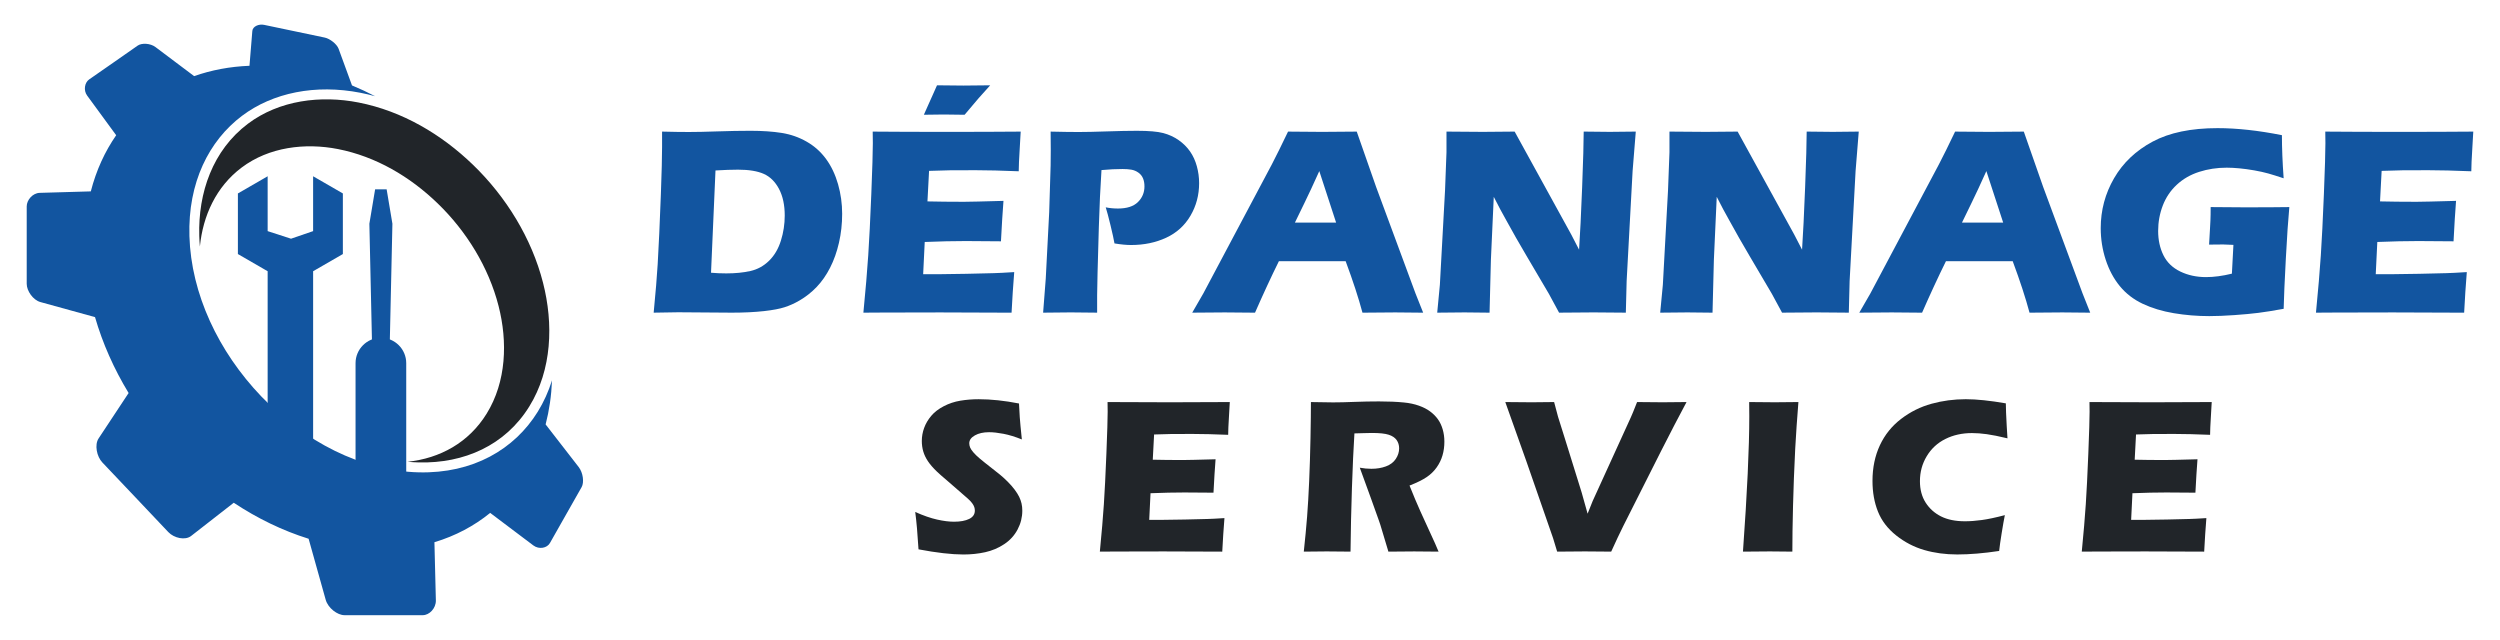
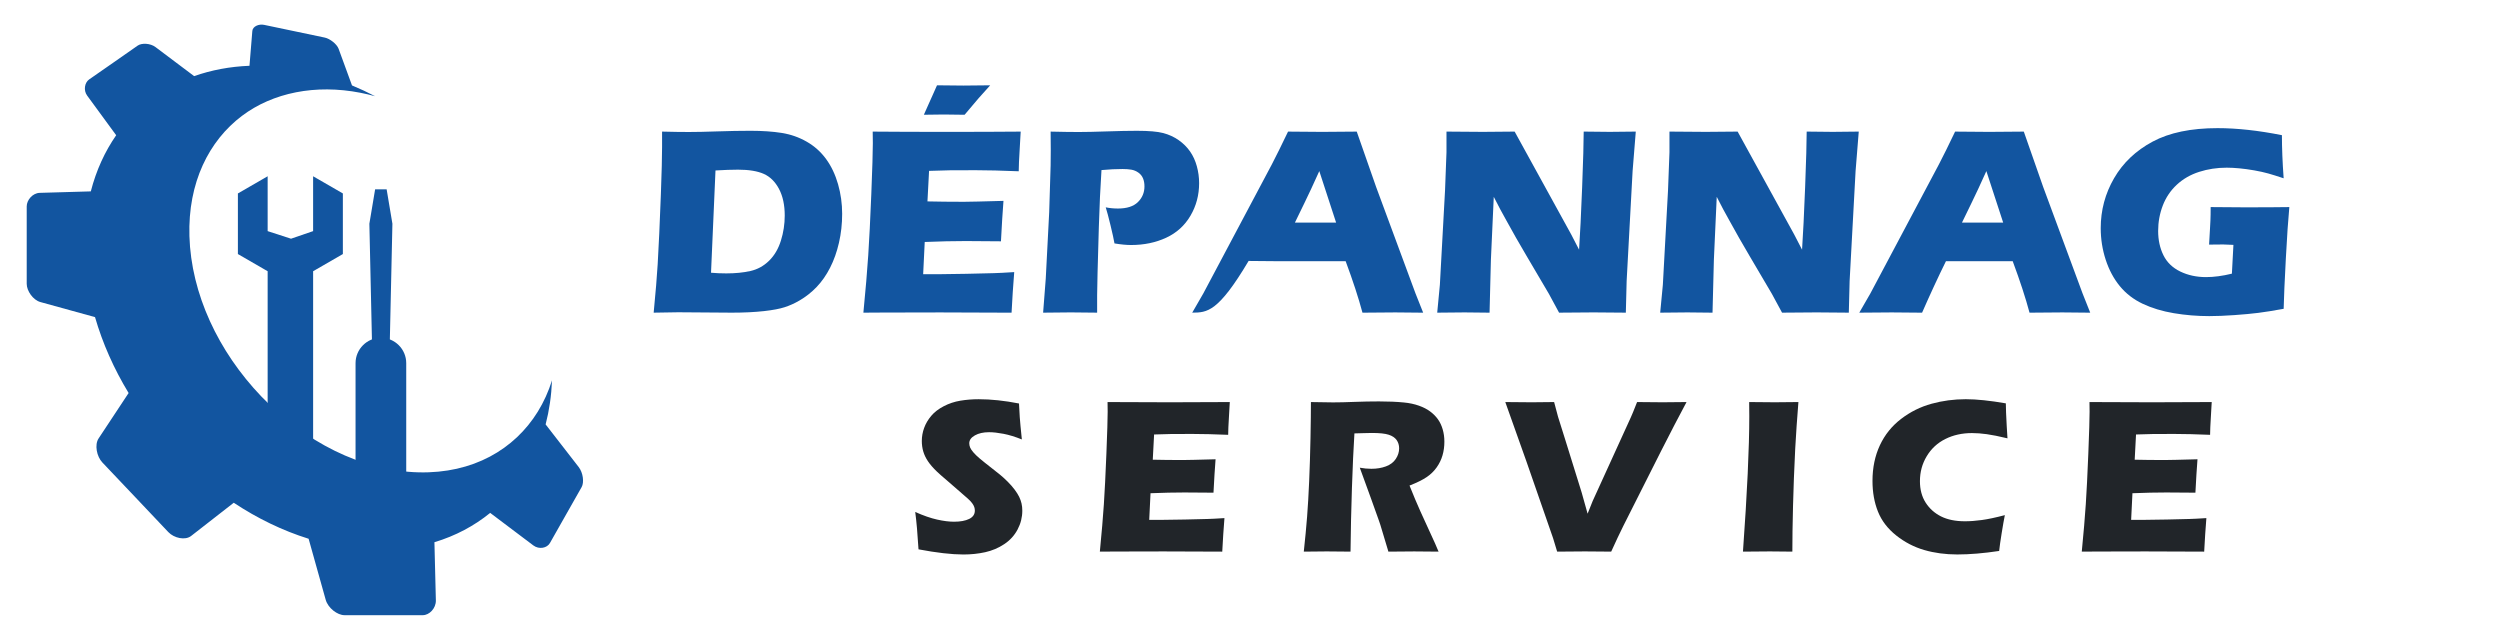
<svg xmlns="http://www.w3.org/2000/svg" version="1.1" id="Calque_1" x="0px" y="0px" width="254px" height="65px" viewBox="0 0 254 65" enable-background="new 0 0 254 65" xml:space="preserve">
  <g>
    <g>
      <g>
        <g>
          <path fill-rule="evenodd" clip-rule="evenodd" fill="#1255A0" d="M23.749,51.079l-4.331,3.375      c-0.601,0.471-1.729,0.223-2.315-0.392c-1.131-1.186-2.243-2.367-3.366-3.556c-1.119-1.179-2.23-2.346-3.336-3.518      c-0.576-0.607-0.809-1.793-0.387-2.438c1.037-1.575,2.057-3.112,3.053-4.62c-1.486-2.447-2.644-5.046-3.413-7.711      c-1.835-0.506-3.682-1.017-5.551-1.531c-0.752-0.207-1.389-1.135-1.389-1.851c0-1.353,0-2.686,0-4.019c0-1.288,0-2.577,0-3.85      c0-0.645,0.603-1.35,1.312-1.373l5.2-0.15c0.551-2.142,1.432-4.055,2.578-5.704c-0.992-1.351-1.975-2.692-2.951-4.031      C8.463,9.179,8.598,8.396,9.051,8.075c0.846-0.599,1.688-1.179,2.52-1.753c0.822-0.571,1.622-1.13,2.417-1.688      c0.41-0.287,1.282-0.245,1.804,0.145c1.312,0.984,2.622,1.971,3.932,2.955c1.749-0.616,3.641-0.973,5.623-1.05      c0.096-1.198,0.195-2.377,0.29-3.542c0.039-0.454,0.648-0.731,1.199-0.615c1.042,0.219,2.084,0.438,3.12,0.654      c1.017,0.215,2.033,0.427,3.044,0.639c0.516,0.109,1.221,0.649,1.402,1.138c0.655,1.78,0.759,2.08,1.36,3.721      c0.798,0.331,1.581,0.696,2.35,1.096c-0.49-0.132-0.984-0.249-1.482-0.347c-4.58-0.898-8.919-0.01-12.044,2.343      c-3.36,2.528-5.502,6.782-5.341,12.223c0.174,5.854,2.939,11.721,7.292,16.271c4.416,4.61,10.195,7.584,16.005,7.725      c5.505,0.136,9.727-2.332,12.096-6.161c0.604-0.98,1.089-2.049,1.446-3.186c-0.061,1.559-0.281,3.059-0.649,4.479      c1.308,1.686,1.808,2.325,3.357,4.327c0.455,0.583,0.569,1.568,0.302,2.039c-0.523,0.914-1.047,1.838-1.575,2.777      c-0.539,0.961-1.084,1.929-1.646,2.906c-0.294,0.518-1.103,0.682-1.686,0.244c-1.463-1.1-2.922-2.201-4.385-3.305      c-1.615,1.316-3.516,2.334-5.665,2.979l0.146,5.906c0.02,0.818-0.669,1.507-1.325,1.507c-1.302,0-2.613,0-3.921,0      c-1.34,0-2.686,0-4.04,0c-0.715,0-1.667-0.717-1.906-1.565c-0.59-2.1-1.167-4.165-1.736-6.199      C28.715,53.915,26.152,52.671,23.749,51.079z" />
-           <path fill-rule="evenodd" clip-rule="evenodd" fill="#212529" d="M36.433,10.415c-3.84-0.755-8.055-0.242-11.245,2.158      c-3.58,2.694-5.07,7.02-4.942,11.389c0.01,0.363,0.032,0.724,0.062,1.085c0.31-3.127,1.643-6.068,4.239-8.022      c2.778-2.091,6.449-2.536,9.792-1.88c3.852,0.756,7.331,2.81,10.132,5.524c2.914,2.814,5.178,6.48,6.184,10.421      c0.927,3.627,0.799,7.687-1.214,10.942c-1.815,2.938-4.735,4.537-8.033,4.884c0.383,0.035,0.769,0.057,1.154,0.066      c4.585,0.112,8.772-1.73,11.216-5.688c2.313-3.736,2.459-8.399,1.394-12.565c-1.154-4.525-3.755-8.736-7.1-11.971      C44.851,13.642,40.858,11.282,36.433,10.415z" />
        </g>
        <g>
          <path fill-rule="evenodd" clip-rule="evenodd" fill="#1255A0" d="M31.813,27.557v21.348c0,1.54-4.62,1.54-4.62,0V27.557      l-0.357-0.206l-2.666-1.54v-3.078v-3.079l2.666-1.539l0.357-0.207v5.575l2.375,0.77l2.244-0.77v-5.575l0.357,0.207l2.666,1.539      v3.079v3.078l-2.666,1.54L31.813,27.557z" />
          <g>
            <path fill-rule="evenodd" clip-rule="evenodd" fill="#1255A0" d="M38.698,34.318L38.698,34.318       c1.417,0,2.575,1.158,2.575,2.574v14.163c0,1.418-1.158,2.576-2.575,2.576l0,0c-1.417,0-2.574-1.158-2.574-2.576V36.893       C36.124,35.477,37.282,34.318,38.698,34.318z" />
            <polygon fill-rule="evenodd" clip-rule="evenodd" fill="#1255A0" points="37.821,35.977 39.576,35.977 39.869,22.731        39.283,19.239 38.698,19.239 38.112,19.239 37.528,22.731      " />
          </g>
        </g>
      </g>
    </g>
    <g>
      <g>
        <path fill="#1255A0" d="M66.413,31.767c0.199-2.049,0.334-3.688,0.407-4.92c0.108-1.833,0.217-4.205,0.325-7.115     c0.081-2.229,0.122-3.823,0.122-4.784V13.37c1.052,0.028,1.959,0.041,2.722,0.041c0.737,0,1.702-0.02,2.896-0.061     c1.194-0.04,2.318-0.062,3.368-0.062c1.203,0,2.26,0.073,3.166,0.217c0.907,0.144,1.755,0.439,2.54,0.889     c0.786,0.45,1.443,1.038,1.974,1.766c0.529,0.728,0.934,1.579,1.213,2.554c0.278,0.975,0.417,1.979,0.417,3.012     c0,1.016-0.108,1.993-0.323,2.932c-0.216,0.939-0.516,1.786-0.902,2.541s-0.838,1.403-1.355,1.946     c-0.517,0.544-1.107,1.01-1.771,1.396c-0.494,0.287-0.992,0.511-1.495,0.672c-0.504,0.162-1.19,0.293-2.063,0.392     c-0.971,0.108-2.071,0.162-3.303,0.162l-5.444-0.04C68.396,31.727,67.563,31.739,66.413,31.767z M72.24,27.709     c0.493,0.046,1.01,0.068,1.549,0.068c0.916,0,1.732-0.081,2.451-0.242c0.718-0.162,1.349-0.508,1.893-1.038     c0.543-0.53,0.944-1.211,1.205-2.042s0.391-1.682,0.391-2.554c0-1.068-0.193-1.97-0.58-2.702c-0.386-0.732-0.9-1.242-1.542-1.529     c-0.643-0.287-1.517-0.432-2.622-0.432c-0.646,0-1.41,0.027-2.291,0.081L72.24,27.709z" />
        <path fill="#1255A0" d="M87.72,31.767c0.226-2.318,0.39-4.259,0.493-5.822c0.104-1.563,0.207-3.641,0.312-6.233     c0.104-2.592,0.155-4.31,0.155-5.155l-0.014-1.186c2.12,0.019,4.685,0.028,7.694,0.028c2.775,0,5.223-0.01,7.344-0.028     l-0.028,0.444c-0.008,0.106-0.03,0.497-0.066,1.168l-0.081,1.464c-0.018,0.314-0.027,0.632-0.027,0.954     c-1.734-0.071-3.189-0.108-4.366-0.108c-1.294,0-2.168,0.003-2.621,0.008c-0.454,0.004-1.161,0.024-2.122,0.06l-0.164,3.101     c1.061,0.025,2.297,0.04,3.707,0.04c0.503,0,1.843-0.032,4.017-0.094c-0.089,1.149-0.175,2.52-0.256,4.109     c-1.554-0.018-2.748-0.026-3.582-0.026c-1.239,0-2.626,0.031-4.163,0.094l-0.159,3.275h1.548c0.459,0,1.405-0.013,2.842-0.041     l2.788-0.067c0.414-0.009,1.105-0.044,2.074-0.107c-0.107,1.33-0.198,2.705-0.27,4.124c-2.192-0.018-4.596-0.027-7.209-0.027     l-5.93,0.013L87.72,31.767z M93.865,11.659l0.499-1.119c0.125-0.26,0.265-0.57,0.417-0.93L95.2,8.667     c0.916,0.018,1.811,0.027,2.682,0.027c0.727,0,1.635-0.01,2.722-0.027l-1.172,1.307c-0.091,0.1-0.292,0.338-0.607,0.715     c-0.313,0.378-0.588,0.701-0.821,0.971c-0.862-0.019-1.572-0.027-2.129-0.027C95.442,11.632,94.773,11.641,93.865,11.659z" />
        <path fill="#1255A0" d="M105.981,31.767l0.267-3.45l0.349-6.738l0.147-4.771c0.009-0.513,0.014-1.024,0.014-1.537     c0-0.387-0.005-1.02-0.014-1.9c1.186,0.028,2.139,0.041,2.858,0.041c0.691,0,1.639-0.02,2.844-0.061     c1.205-0.04,2.225-0.062,3.061-0.062c1.204,0,2.096,0.076,2.676,0.229c0.58,0.154,1.103,0.393,1.57,0.721s0.854,0.713,1.16,1.153     c0.305,0.439,0.534,0.941,0.687,1.503c0.154,0.561,0.23,1.134,0.23,1.718c0,1.203-0.292,2.304-0.877,3.302     c-0.584,0.996-1.405,1.743-2.466,2.236c-1.061,0.494-2.25,0.742-3.572,0.742c-0.484,0-1.046-0.055-1.684-0.162     c-0.071-0.414-0.206-1.029-0.404-1.846c-0.198-0.818-0.359-1.425-0.485-1.82c0.396,0.081,0.809,0.121,1.24,0.121     c0.907,0,1.583-0.217,2.028-0.652c0.444-0.437,0.667-0.969,0.667-1.598c0-0.306-0.049-0.578-0.147-0.815     c-0.1-0.238-0.257-0.434-0.473-0.586s-0.453-0.252-0.714-0.297c-0.261-0.044-0.558-0.066-0.891-0.066     c-0.323,0-0.659,0.008-1.01,0.025l-1.132,0.082c-0.116,1.733-0.204,3.661-0.268,5.781c-0.115,3.863-0.174,6.182-0.174,6.954     v1.752l-2.684-0.027C108.409,31.739,107.474,31.749,105.981,31.767z" />
-         <path fill="#1255A0" d="M121.13,31.767l1.119-1.94l6.971-13.127l0.741-1.468c0.216-0.432,0.518-1.053,0.904-1.861     c1.58,0.019,2.734,0.028,3.463,0.028c1.267,0,2.438-0.01,3.517-0.028l1.967,5.62l3.999,10.809l0.782,1.968     c-1.557-0.018-2.501-0.027-2.834-0.027c-0.755,0-1.865,0.01-3.332,0.027c-0.395-1.482-0.964-3.226-1.708-5.229h-6.784     c-0.782,1.581-1.589,3.325-2.424,5.229c-1.673-0.018-2.698-0.027-3.076-0.027C123.752,31.739,122.648,31.749,121.13,31.767z      M131.563,22.616h4.186c-1.04-3.166-1.61-4.911-1.708-5.233c-0.592,1.318-1.095,2.398-1.509,3.241L131.563,22.616z" />
+         <path fill="#1255A0" d="M121.13,31.767l1.119-1.94l6.971-13.127l0.741-1.468c0.216-0.432,0.518-1.053,0.904-1.861     c1.58,0.019,2.734,0.028,3.463,0.028c1.267,0,2.438-0.01,3.517-0.028l1.967,5.62l3.999,10.809l0.782,1.968     c-1.557-0.018-2.501-0.027-2.834-0.027c-0.755,0-1.865,0.01-3.332,0.027c-0.395-1.482-0.964-3.226-1.708-5.229h-6.784     c-1.673-0.018-2.698-0.027-3.076-0.027C123.752,31.739,122.648,31.749,121.13,31.767z      M131.563,22.616h4.186c-1.04-3.166-1.61-4.911-1.708-5.233c-0.592,1.318-1.095,2.398-1.509,3.241L131.563,22.616z" />
        <path fill="#1255A0" d="M146.021,31.767l0.27-2.83l0.525-9.596l0.147-3.868V13.37c1.396,0.019,2.629,0.028,3.7,0.028     c0.764,0,1.84-0.01,3.225-0.028l5.753,10.463l0.793,1.536c0.103-1.51,0.205-3.626,0.312-6.35     c0.105-2.724,0.158-4.606,0.158-5.649c1.104,0.019,1.989,0.028,2.652,0.028c0.306,0,1.185-0.01,2.64-0.028l-0.324,4.018     l-0.605,11.158l-0.082,3.221c-1.168-0.018-2.261-0.027-3.276-0.027c-0.846,0-2.015,0.01-3.507,0.027     c-0.466-0.88-0.812-1.519-1.036-1.915l-2.262-3.842c-0.744-1.259-1.431-2.463-2.059-3.614c-0.412-0.728-0.839-1.527-1.278-2.398     l-0.291,6.391l-0.137,5.379c-1.113-0.018-1.962-0.027-2.544-0.027C148.299,31.739,147.376,31.749,146.021,31.767z" />
        <path fill="#1255A0" d="M168.676,31.767l0.27-2.83l0.525-9.596l0.147-3.868V13.37c1.396,0.019,2.628,0.028,3.699,0.028     c0.765,0,1.84-0.01,3.226-0.028l5.752,10.463l0.794,1.536c0.102-1.51,0.205-3.626,0.312-6.35     c0.105-2.724,0.158-4.606,0.158-5.649c1.104,0.019,1.989,0.028,2.652,0.028c0.306,0,1.185-0.01,2.639-0.028l-0.323,4.018     l-0.605,11.158l-0.082,3.221c-1.169-0.018-2.261-0.027-3.277-0.027c-0.845,0-2.015,0.01-3.506,0.027     c-0.467-0.88-0.813-1.519-1.036-1.915l-2.262-3.842c-0.744-1.259-1.431-2.463-2.059-3.614c-0.413-0.728-0.84-1.527-1.279-2.398     l-0.29,6.391l-0.138,5.379c-1.113-0.018-1.961-0.027-2.544-0.027C170.954,31.739,170.03,31.749,168.676,31.767z" />
        <path fill="#1255A0" d="M188.903,31.767l1.119-1.94l6.971-13.127l0.742-1.468c0.215-0.432,0.517-1.053,0.903-1.861     c1.581,0.019,2.735,0.028,3.463,0.028c1.267,0,2.438-0.01,3.517-0.028l1.967,5.62l3.999,10.809l0.782,1.968     c-1.557-0.018-2.501-0.027-2.834-0.027c-0.755,0-1.865,0.01-3.332,0.027c-0.395-1.482-0.964-3.226-1.708-5.229h-6.784     c-0.781,1.581-1.589,3.325-2.424,5.229c-1.673-0.018-2.698-0.027-3.076-0.027C191.525,31.739,190.423,31.749,188.903,31.767z      M199.337,22.616h4.186c-1.04-3.166-1.609-4.911-1.708-5.233c-0.592,1.318-1.095,2.398-1.509,3.241L199.337,22.616z" />
        <path fill="#1255A0" d="M224.603,21.039c1.231,0.018,2.403,0.026,3.519,0.026c1.904,0,3.396-0.009,4.474-0.026     c-0.117,1.23-0.235,2.974-0.355,5.229c-0.121,2.255-0.195,3.958-0.222,5.107c-1.034,0.189-1.891,0.326-2.568,0.411     c-0.678,0.086-1.494,0.162-2.446,0.229c-0.953,0.067-1.802,0.102-2.547,0.102c-1.222,0-2.422-0.099-3.599-0.297     c-1.178-0.198-2.231-0.517-3.16-0.956c-0.931-0.44-1.705-1.038-2.325-1.793s-1.099-1.649-1.436-2.682     c-0.337-1.033-0.505-2.103-0.505-3.209c0-1.823,0.453-3.517,1.36-5.08c0.908-1.563,2.212-2.801,3.915-3.712     c1.703-0.913,3.901-1.369,6.597-1.369c1.969,0,4.147,0.238,6.537,0.715c0,1.312,0.059,2.771,0.176,4.38     c-0.647-0.216-1.171-0.379-1.57-0.491c-0.4-0.112-0.868-0.216-1.402-0.311c-0.534-0.094-1.043-0.164-1.523-0.209     c-0.48-0.044-0.909-0.067-1.286-0.067c-0.988,0-1.924,0.142-2.804,0.425c-0.88,0.282-1.637,0.719-2.271,1.307     c-0.633,0.589-1.107,1.292-1.422,2.109c-0.314,0.818-0.473,1.681-0.473,2.588c0,0.926,0.181,1.749,0.539,2.473     c0.36,0.723,0.931,1.273,1.713,1.651c0.781,0.377,1.653,0.565,2.614,0.565c0.799,0,1.676-0.117,2.627-0.35l0.155-2.925     c-0.586-0.027-0.934-0.041-1.041-0.041l-1.432,0.014l0.095-1.657c0.009-0.18,0.022-0.438,0.041-0.774     C224.595,22.083,224.603,21.622,224.603,21.039z" />
-         <path fill="#1255A0" d="M235.302,31.767c0.227-2.318,0.391-4.259,0.494-5.822s0.207-3.641,0.312-6.233     c0.103-2.592,0.154-4.31,0.154-5.155l-0.013-1.186c2.12,0.019,4.684,0.028,7.693,0.028c2.776,0,5.223-0.01,7.344-0.028     l-0.027,0.444c-0.009,0.106-0.031,0.497-0.067,1.168l-0.081,1.464c-0.018,0.314-0.026,0.632-0.026,0.954     c-1.734-0.071-3.19-0.108-4.366-0.108c-1.294,0-2.168,0.003-2.622,0.008c-0.453,0.004-1.161,0.024-2.122,0.06l-0.164,3.101     c1.061,0.025,2.297,0.04,3.708,0.04c0.503,0,1.842-0.032,4.016-0.094c-0.089,1.149-0.175,2.52-0.255,4.109     c-1.555-0.018-2.748-0.026-3.583-0.026c-1.238,0-2.626,0.031-4.162,0.094l-0.159,3.275h1.548c0.458,0,1.405-0.013,2.842-0.041     l2.788-0.067c0.413-0.009,1.104-0.044,2.074-0.107c-0.108,1.33-0.198,2.705-0.27,4.124c-2.193-0.018-4.597-0.027-7.21-0.027     l-5.93,0.013L235.302,31.767z" />
      </g>
      <g>
        <path fill="#212529" d="M93.321,55.812c-0.096-1.58-0.207-2.846-0.334-3.796c0.833,0.371,1.575,0.629,2.226,0.773     c0.65,0.146,1.221,0.217,1.712,0.217c0.646,0,1.161-0.094,1.545-0.284c0.383-0.188,0.574-0.469,0.574-0.84     c0-0.127-0.02-0.246-0.057-0.362c-0.036-0.114-0.107-0.245-0.211-0.389c-0.104-0.146-0.253-0.303-0.446-0.474l-2.098-1.826     c-0.491-0.416-0.833-0.716-1.026-0.902c-0.395-0.377-0.701-0.729-0.92-1.057c-0.221-0.327-0.38-0.659-0.48-0.996     c-0.1-0.338-0.15-0.696-0.15-1.075c0-0.452,0.08-0.896,0.239-1.33c0.159-0.435,0.399-0.841,0.718-1.219     c0.319-0.379,0.742-0.705,1.27-0.979c0.527-0.275,1.091-0.463,1.692-0.563c0.601-0.101,1.221-0.149,1.859-0.149     c1.254,0,2.619,0.144,4.097,0.434c0.021,0.512,0.049,0.981,0.078,1.408s0.101,1.174,0.211,2.243     c-0.683-0.274-1.306-0.466-1.871-0.573c-0.563-0.107-1.05-0.162-1.457-0.162c-0.579,0-1.06,0.108-1.441,0.322     c-0.384,0.216-0.574,0.483-0.574,0.802c0,0.149,0.03,0.294,0.089,0.435c0.06,0.141,0.171,0.307,0.335,0.496     c0.163,0.188,0.377,0.397,0.645,0.623c0.268,0.227,0.687,0.563,1.259,1.008l0.802,0.635c0.237,0.193,0.493,0.426,0.769,0.702     c0.274,0.273,0.511,0.545,0.712,0.812c0.199,0.268,0.354,0.513,0.462,0.735c0.106,0.223,0.188,0.447,0.239,0.674     c0.052,0.226,0.077,0.469,0.077,0.729c0,0.668-0.159,1.305-0.478,1.909c-0.319,0.605-0.772,1.103-1.358,1.491     c-0.586,0.391-1.23,0.662-1.932,0.819c-0.702,0.155-1.442,0.233-2.221,0.233C96.673,56.335,95.154,56.16,93.321,55.812z" />
        <path fill="#212529" d="M111.745,56.046c0.187-1.915,0.322-3.519,0.408-4.81c0.086-1.292,0.171-3.008,0.257-5.149     c0.085-2.142,0.129-3.561,0.129-4.259l-0.012-0.979c1.752,0.015,3.869,0.023,6.356,0.023c2.293,0,4.314-0.009,6.066-0.023     l-0.023,0.366c-0.007,0.09-0.025,0.41-0.055,0.966l-0.067,1.21c-0.015,0.259-0.021,0.521-0.021,0.787     c-1.433-0.06-2.635-0.089-3.607-0.089c-1.068,0-1.791,0.002-2.166,0.006c-0.375,0.003-0.958,0.02-1.753,0.049l-0.135,2.562     c0.876,0.021,1.896,0.033,3.063,0.033c0.416,0,1.521-0.025,3.317-0.077c-0.074,0.949-0.145,2.081-0.211,3.395     c-1.283-0.015-2.27-0.021-2.959-0.021c-1.024,0-2.17,0.025-3.438,0.077l-0.132,2.706h1.279c0.377,0,1.16-0.011,2.348-0.034     l2.303-0.056c0.341-0.007,0.911-0.037,1.713-0.089c-0.089,1.099-0.163,2.233-0.223,3.407c-1.811-0.016-3.797-0.022-5.955-0.022     l-4.899,0.011L111.745,56.046z" />
        <path fill="#212529" d="M132.465,56.046c0.142-1.307,0.253-2.482,0.335-3.53c0.082-1.045,0.152-2.259,0.212-3.64     s0.104-2.837,0.134-4.37c0.03-1.531,0.044-2.752,0.044-3.657c0.929,0.023,1.678,0.034,2.249,0.034     c0.593,0,1.317-0.017,2.171-0.051c0.853-0.033,1.685-0.049,2.493-0.049c0.949,0,1.796,0.036,2.539,0.109     c0.555,0.053,1.063,0.161,1.519,0.324c0.457,0.162,0.84,0.361,1.151,0.595c0.313,0.234,0.572,0.496,0.779,0.785     c0.208,0.29,0.369,0.63,0.484,1.019c0.115,0.391,0.174,0.808,0.174,1.253c0,0.497-0.063,0.963-0.19,1.396     c-0.126,0.435-0.324,0.843-0.595,1.225c-0.272,0.384-0.613,0.713-1.024,0.991c-0.413,0.278-0.989,0.562-1.732,0.853l0.579,1.413     c0.164,0.394,0.339,0.795,0.523,1.202l1.492,3.263c0.066,0.141,0.186,0.419,0.356,0.835c-1.224-0.016-2.048-0.022-2.471-0.022     c-0.533,0-1.408,0.007-2.625,0.022c-0.119-0.386-0.334-1.102-0.646-2.149c-0.126-0.438-0.233-0.774-0.322-1.013     c-0.18-0.527-0.443-1.266-0.792-2.215l-1.147-3.151c0.4,0.074,0.793,0.111,1.18,0.111c0.542,0,1.034-0.082,1.475-0.245     c0.441-0.163,0.775-0.416,1.002-0.757c0.226-0.341,0.34-0.702,0.34-1.079c0-0.32-0.086-0.601-0.256-0.842     c-0.171-0.24-0.44-0.421-0.808-0.539c-0.367-0.119-0.934-0.178-1.697-0.178c-0.261,0-0.529,0.005-0.808,0.017     c-0.278,0.01-0.603,0.02-0.974,0.027c-0.096,1.521-0.18,3.377-0.254,5.567c-0.072,2.188-0.12,4.337-0.142,6.445     c-1.241-0.016-2.047-0.022-2.419-0.022C134.363,56.023,133.586,56.03,132.465,56.046z" />
        <path fill="#212529" d="M158.207,56.046l-0.411-1.358l-2.719-7.827l-2.139-6.012c1.008,0.015,1.905,0.023,2.691,0.023     c0.482,0,1.238-0.009,2.27-0.023c0.171,0.662,0.305,1.162,0.401,1.505c0.134,0.445,0.387,1.251,0.759,2.417l1.639,5.27     c0.163,0.551,0.365,1.267,0.603,2.15l0.513-1.281l3.881-8.512c0.067-0.155,0.144-0.334,0.229-0.534s0.221-0.539,0.405-1.015     c1.077,0.015,1.942,0.023,2.596,0.023c0.408,0,1.218-0.009,2.429-0.023c-0.757,1.411-1.614,3.059-2.57,4.942l-3.839,7.615     c-0.371,0.743-0.786,1.622-1.246,2.64c-1.248-0.016-2.139-0.022-2.673-0.022C160.527,56.023,159.589,56.03,158.207,56.046z" />
        <path fill="#212529" d="M177.085,56.046c0.428-5.961,0.643-10.548,0.643-13.761l-0.012-1.437c1.3,0.015,2.169,0.023,2.607,0.023     c0.2,0,0.998-0.009,2.396-0.023c-0.135,1.671-0.243,3.251-0.325,4.743c-0.104,2.078-0.178,4.021-0.223,5.828     c-0.046,1.808-0.067,3.35-0.067,4.626l-2.281-0.022C179.377,56.023,178.465,56.03,177.085,56.046z" />
        <path fill="#212529" d="M203.692,52.338c-0.089,0.437-0.196,1.045-0.322,1.825c-0.126,0.782-0.212,1.387-0.256,1.815     c-1.588,0.238-3.006,0.356-4.253,0.356c-1.202,0-2.321-0.15-3.356-0.451c-1.036-0.3-1.986-0.793-2.85-1.48     c-0.865-0.687-1.482-1.494-1.854-2.422c-0.371-0.927-0.557-1.967-0.557-3.117c0-1.343,0.251-2.55,0.751-3.624     c0.502-1.072,1.222-1.966,2.16-2.682c0.938-0.717,1.969-1.229,3.09-1.537c1.121-0.308,2.278-0.461,3.474-0.461     c1.099,0,2.456,0.141,4.073,0.422l0.023,0.935c0.015,0.409,0.037,0.858,0.066,1.348l0.078,1.27     c-0.868-0.208-1.571-0.35-2.109-0.423c-0.539-0.074-1.037-0.111-1.498-0.111c-1.002,0-1.904,0.2-2.705,0.601     c-0.802,0.401-1.433,0.983-1.892,1.749c-0.461,0.764-0.691,1.609-0.691,2.538c0,0.846,0.193,1.571,0.579,2.176     c0.387,0.605,0.908,1.072,1.564,1.403c0.657,0.33,1.468,0.494,2.433,0.494c0.527,0,1.101-0.042,1.72-0.128     C201.979,52.749,202.758,52.584,203.692,52.338z" />
        <path fill="#212529" d="M211.508,56.046c0.187-1.915,0.322-3.519,0.408-4.81c0.086-1.292,0.171-3.008,0.257-5.149     c0.085-2.142,0.129-3.561,0.129-4.259l-0.012-0.979c1.752,0.015,3.869,0.023,6.356,0.023c2.293,0,4.314-0.009,6.066-0.023     l-0.023,0.366c-0.007,0.09-0.025,0.41-0.055,0.966l-0.067,1.21c-0.015,0.259-0.022,0.521-0.022,0.787     c-1.432-0.06-2.634-0.089-3.606-0.089c-1.069,0-1.791,0.002-2.166,0.006c-0.375,0.003-0.958,0.02-1.753,0.049l-0.135,2.562     c0.875,0.021,1.896,0.033,3.063,0.033c0.416,0,1.521-0.025,3.317-0.077c-0.074,0.949-0.145,2.081-0.211,3.395     c-1.283-0.015-2.271-0.021-2.959-0.021c-1.024,0-2.171,0.025-3.438,0.077l-0.133,2.706h1.28c0.377,0,1.16-0.011,2.347-0.034     l2.303-0.056c0.342-0.007,0.912-0.037,1.714-0.089c-0.089,1.099-0.163,2.233-0.223,3.407c-1.811-0.016-3.797-0.022-5.956-0.022     l-4.898,0.011L211.508,56.046z" />
      </g>
    </g>
  </g>
</svg>